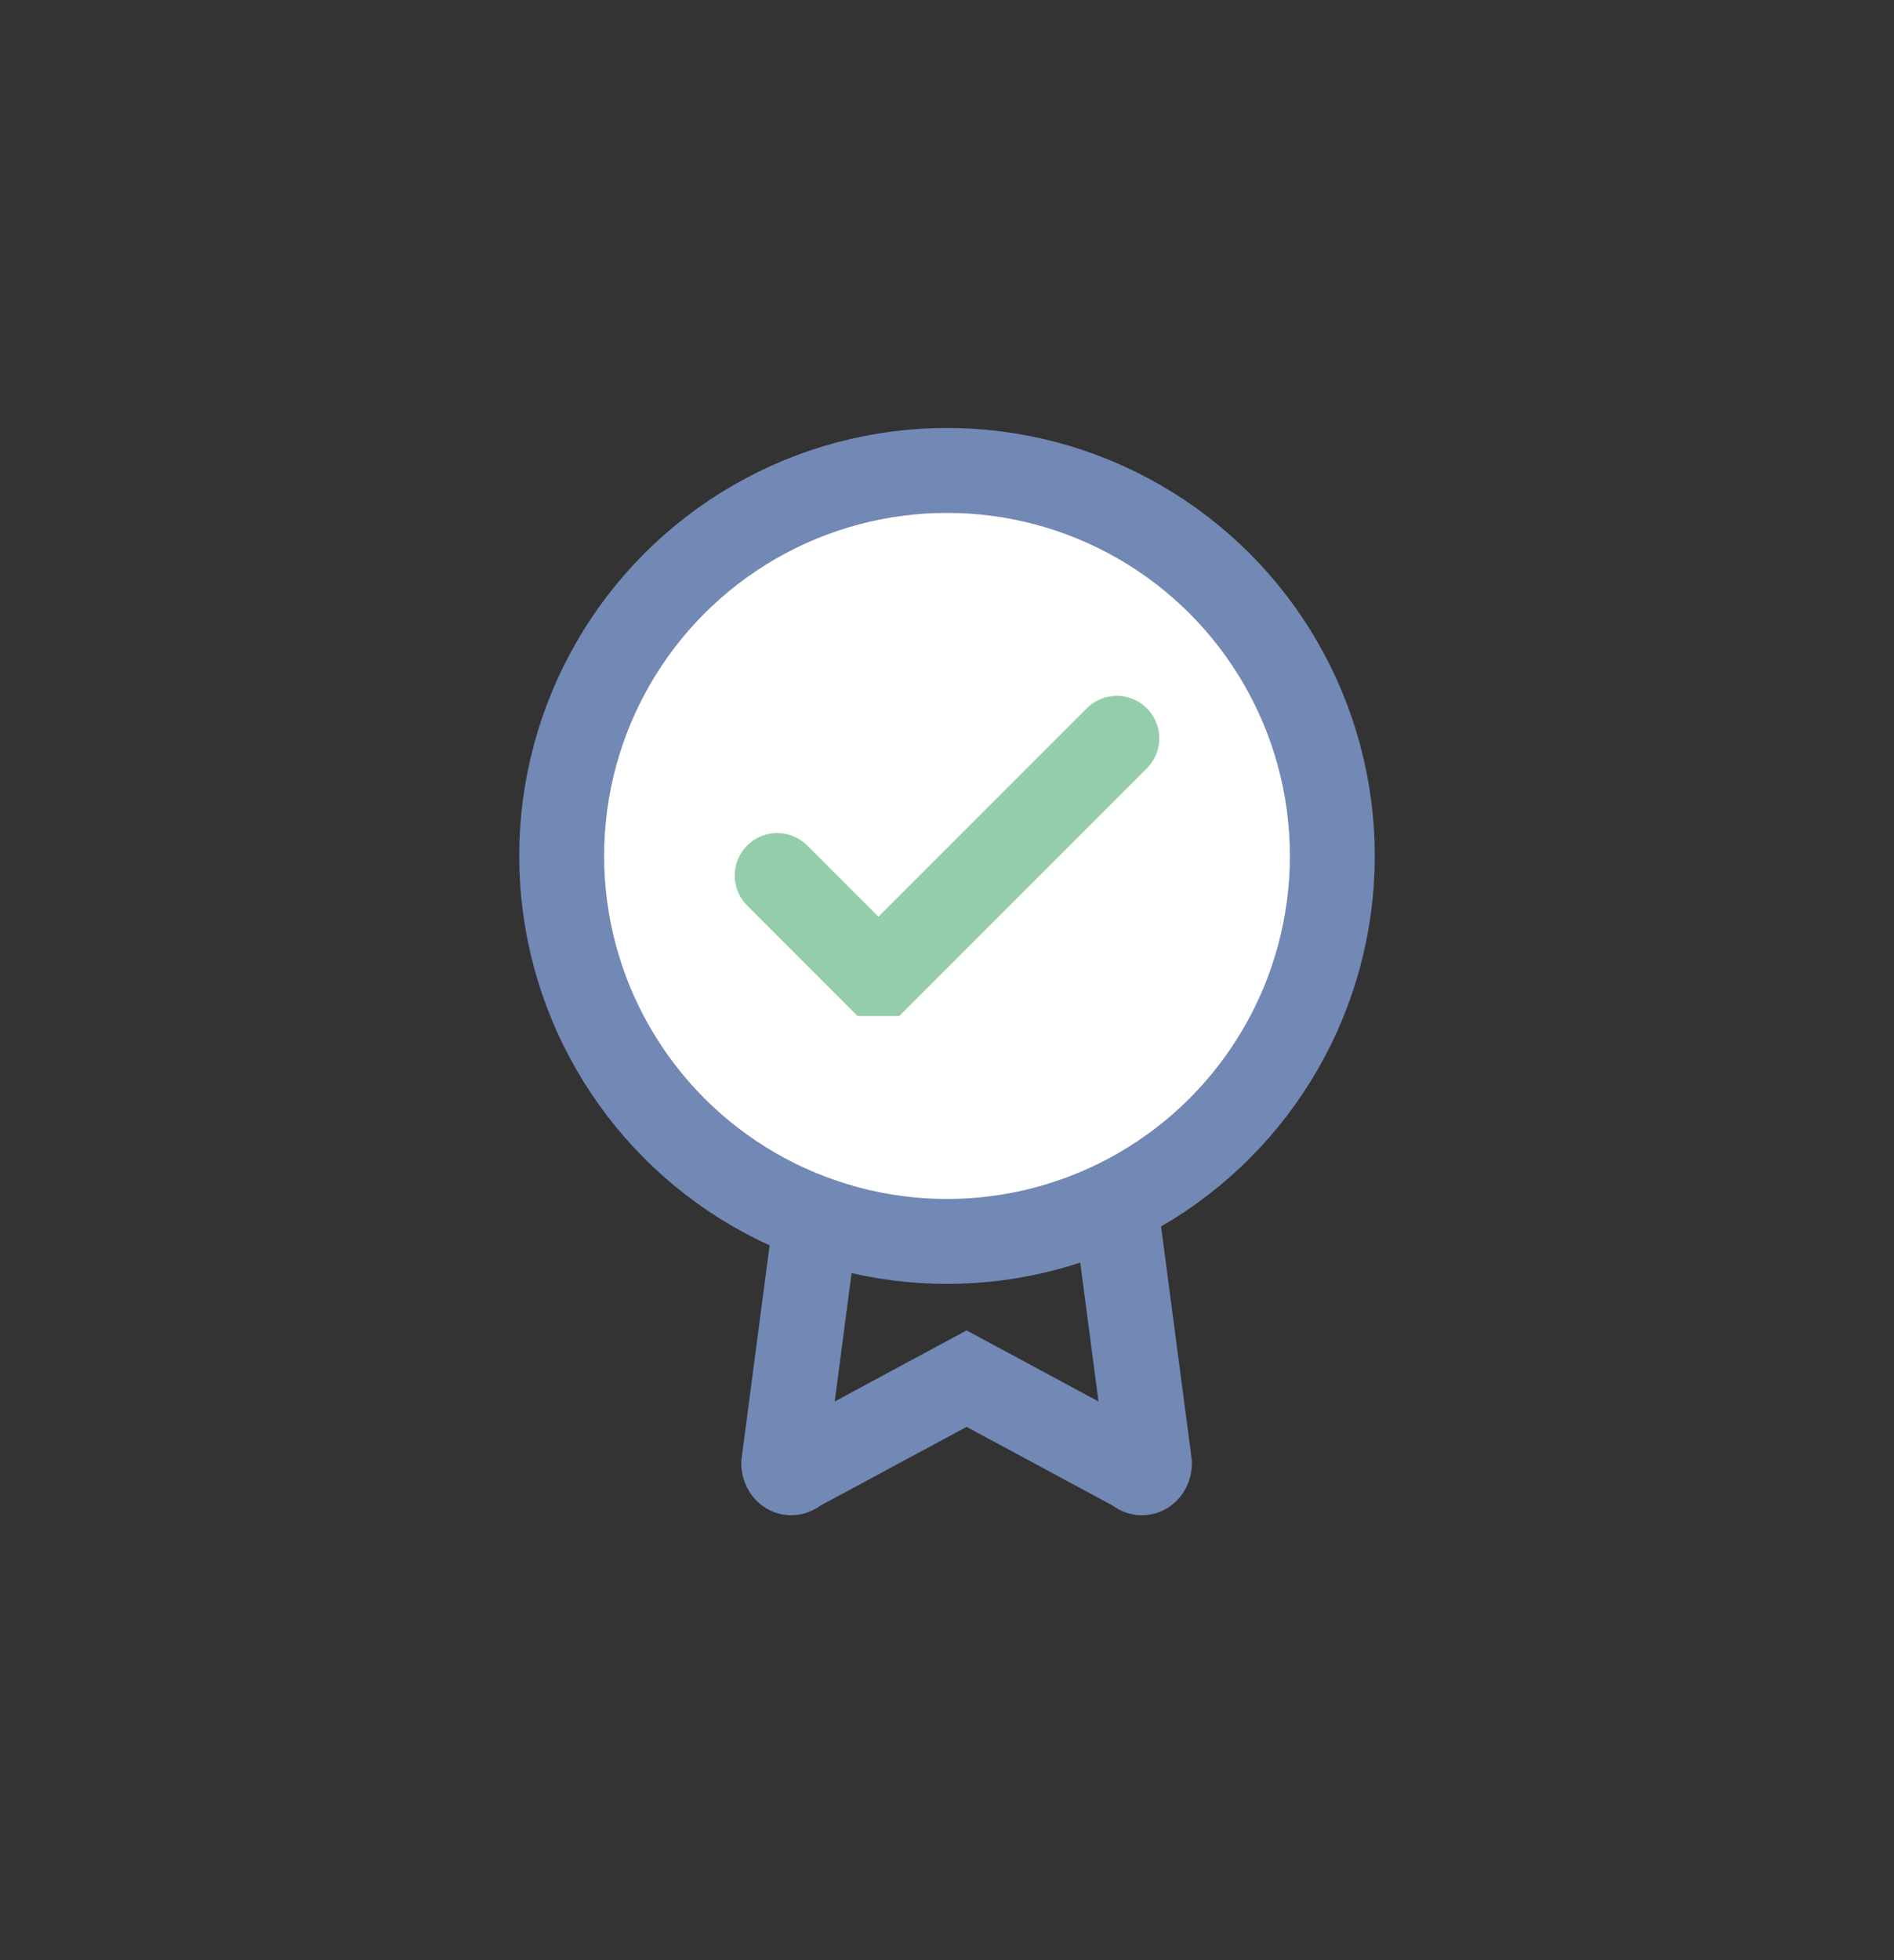
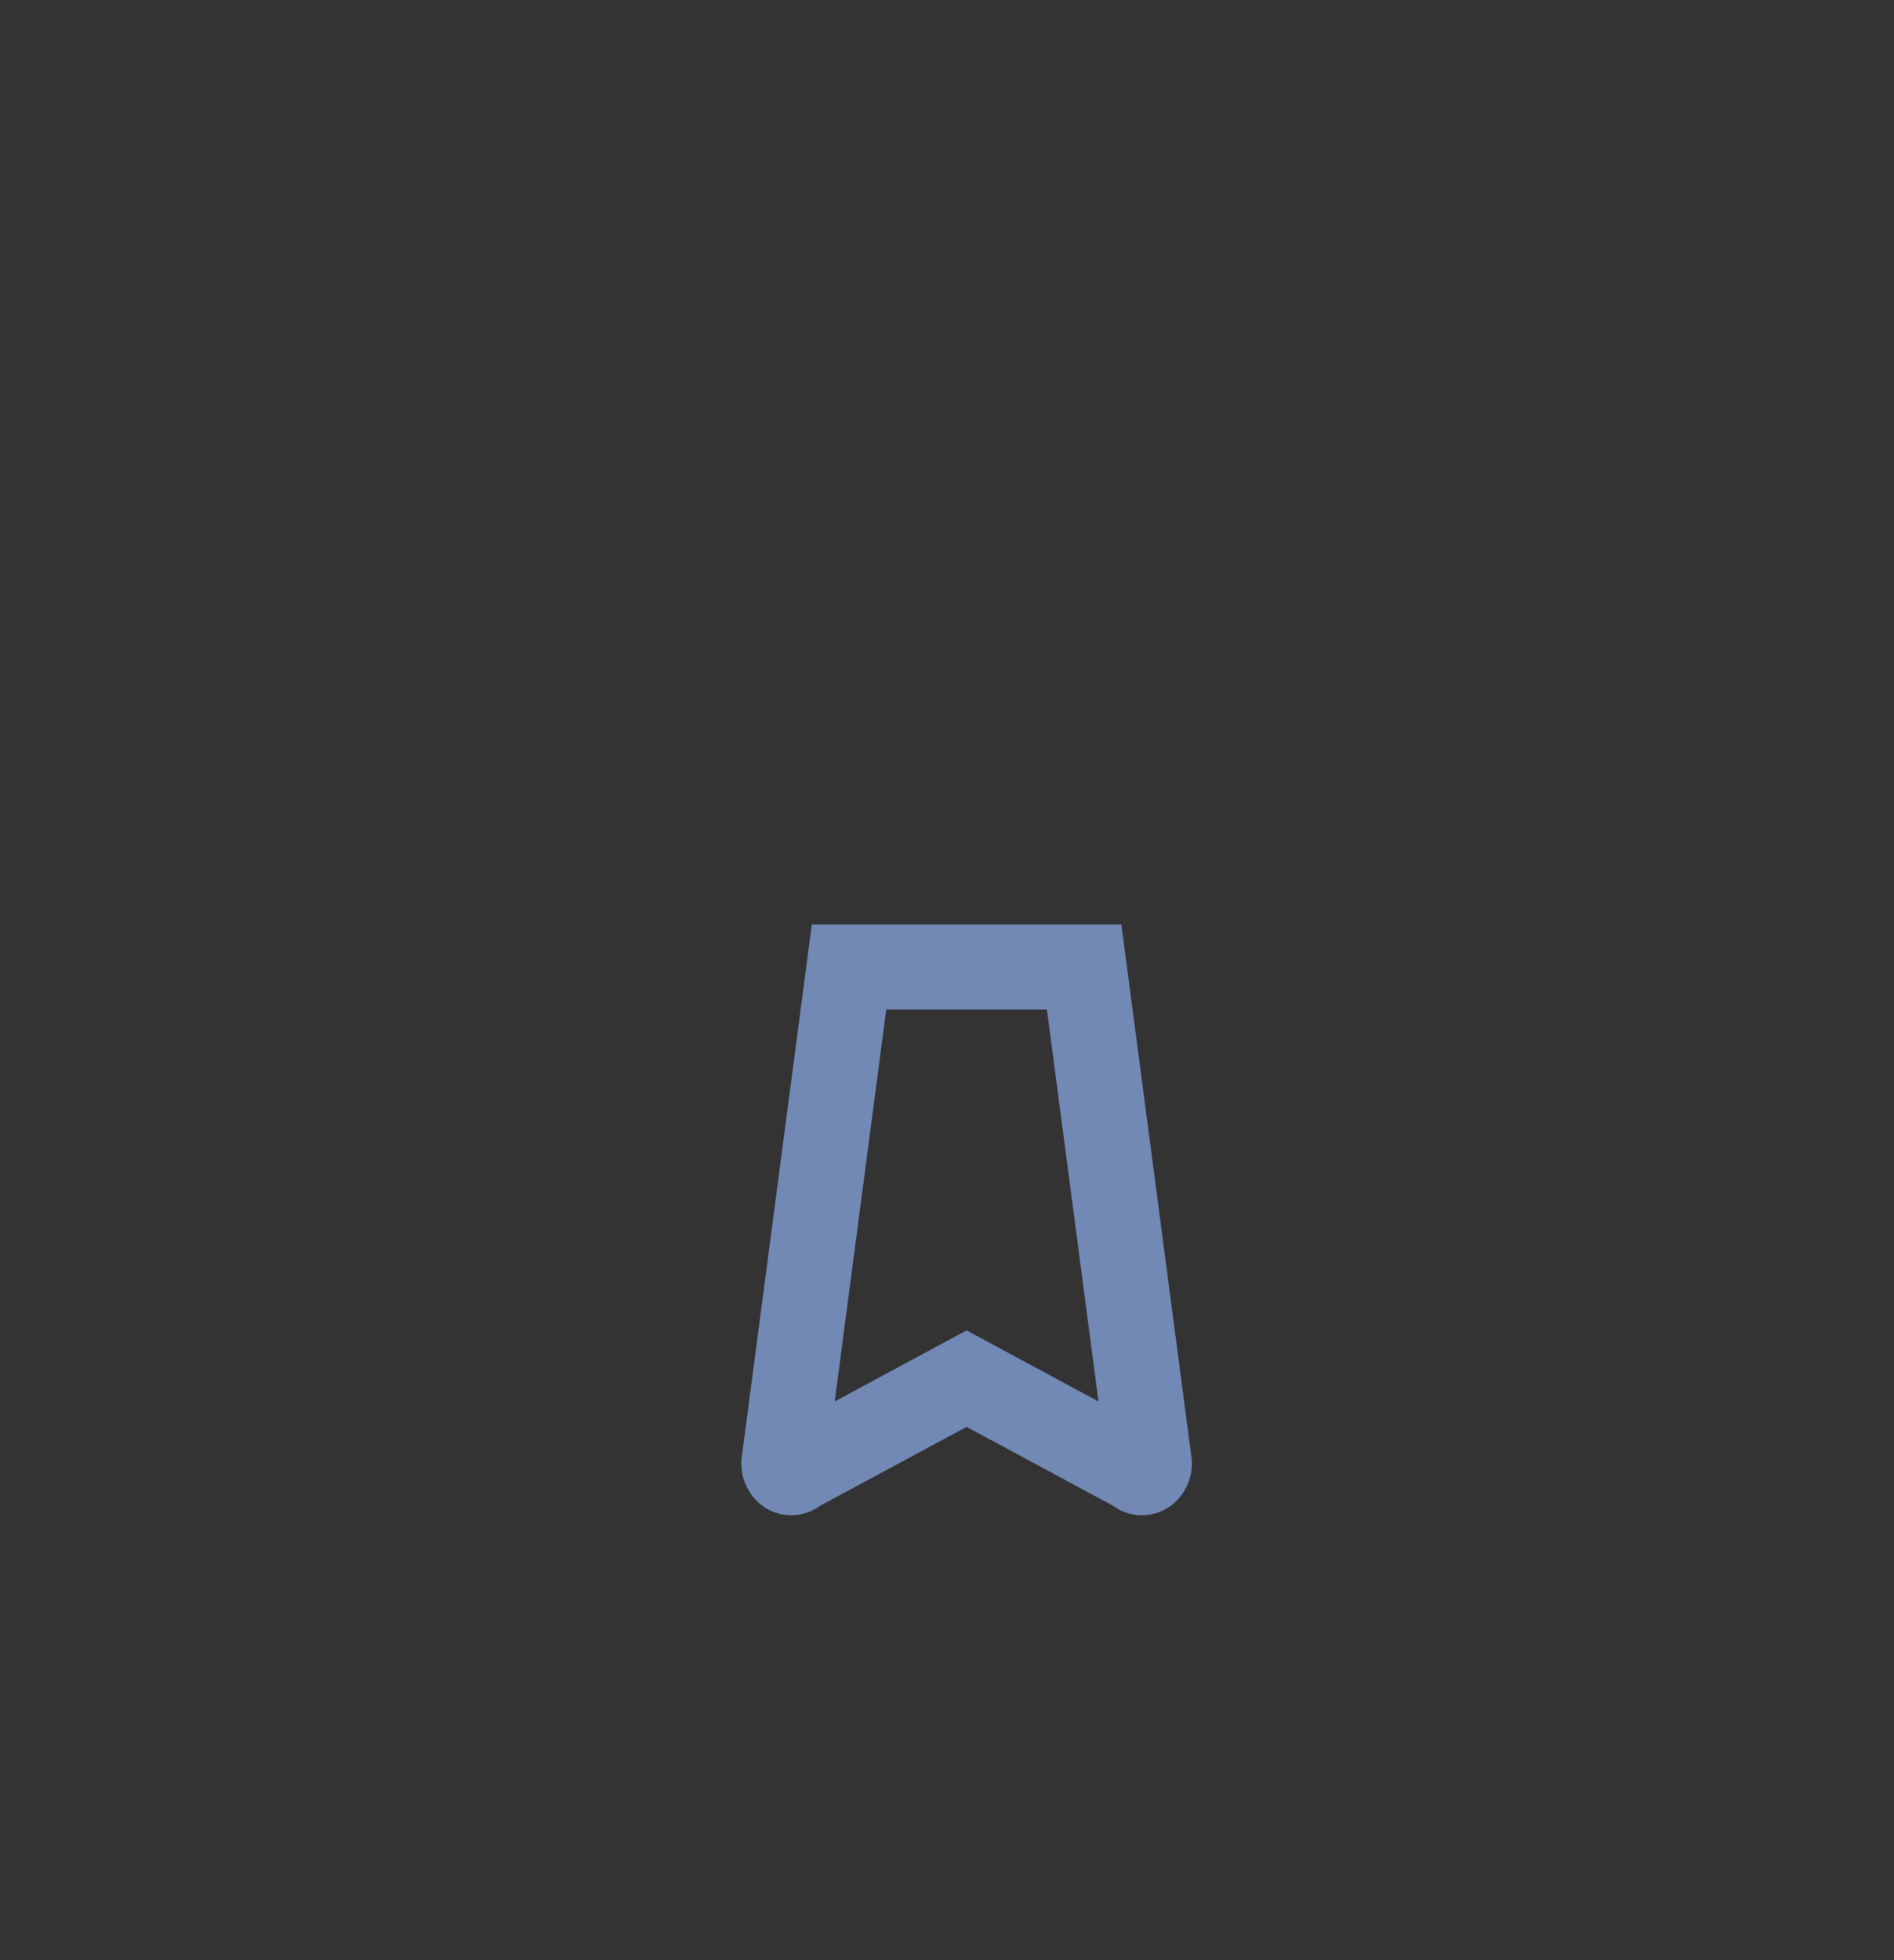
<svg xmlns="http://www.w3.org/2000/svg" id="Layer_1" x="0px" y="0px" viewBox="0 0 29 30" xml:space="preserve">
  <rect x="0" y="0" width="29" height="30" fill="#333333" stroke="none" />
  <path fill="none" stroke="#7288B5" stroke-width="1.3" stroke-linecap="round" stroke-miterlimit="10" d="M17.6,22.4l-1-7.6l-3.6,0 l-1,7.6c0,0.1,0.1,0.2,0.2,0.1l2.6-1.4l2.6,1.4C17.5,22.6,17.6,22.5,17.6,22.4z" />
-   <circle fill="#FFFFFF" stroke="#7288B5" stroke-width="1.3" stroke-linecap="round" stroke-miterlimit="10" cx="14.5" cy="13.1" r="5.9" />
-   <path fill="none" stroke="#94CDA9" stroke-width="1.3" stroke-linecap="round" stroke-miterlimit="10" d="M11.9,13.4l1.5,1.5 c0,0,0.1,0,0.1,0l3.6-3.6" />
</svg>